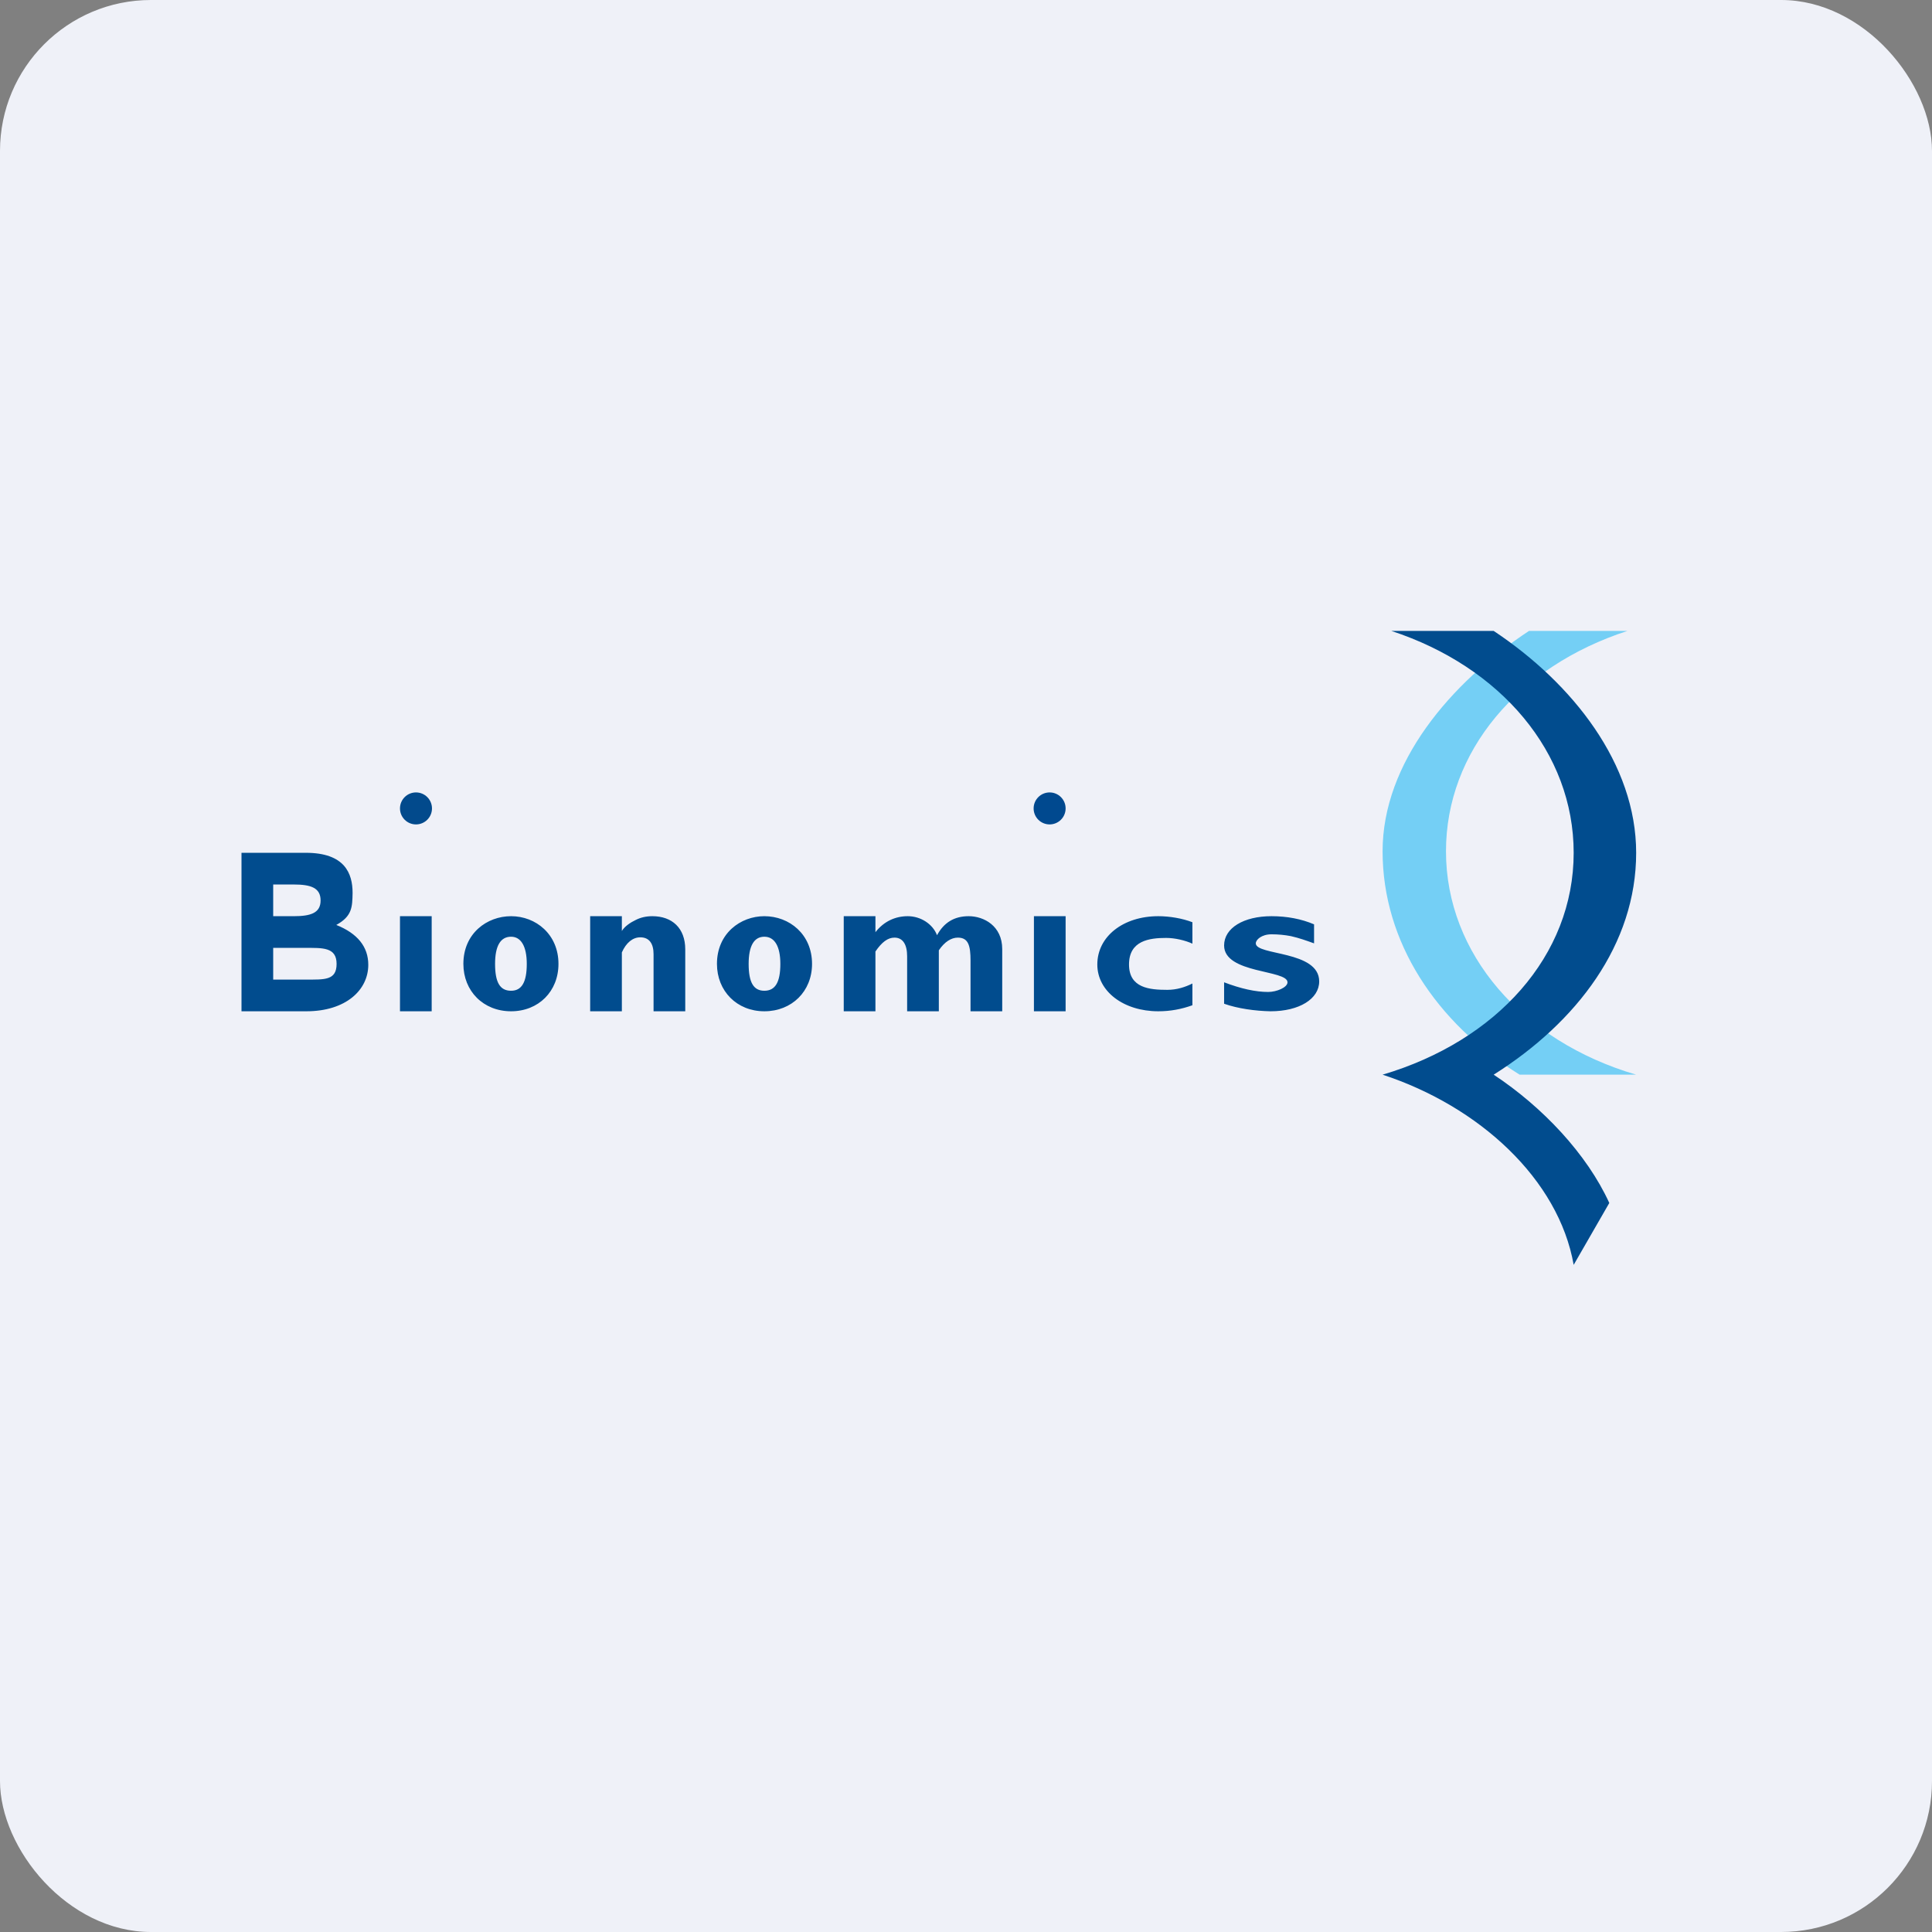
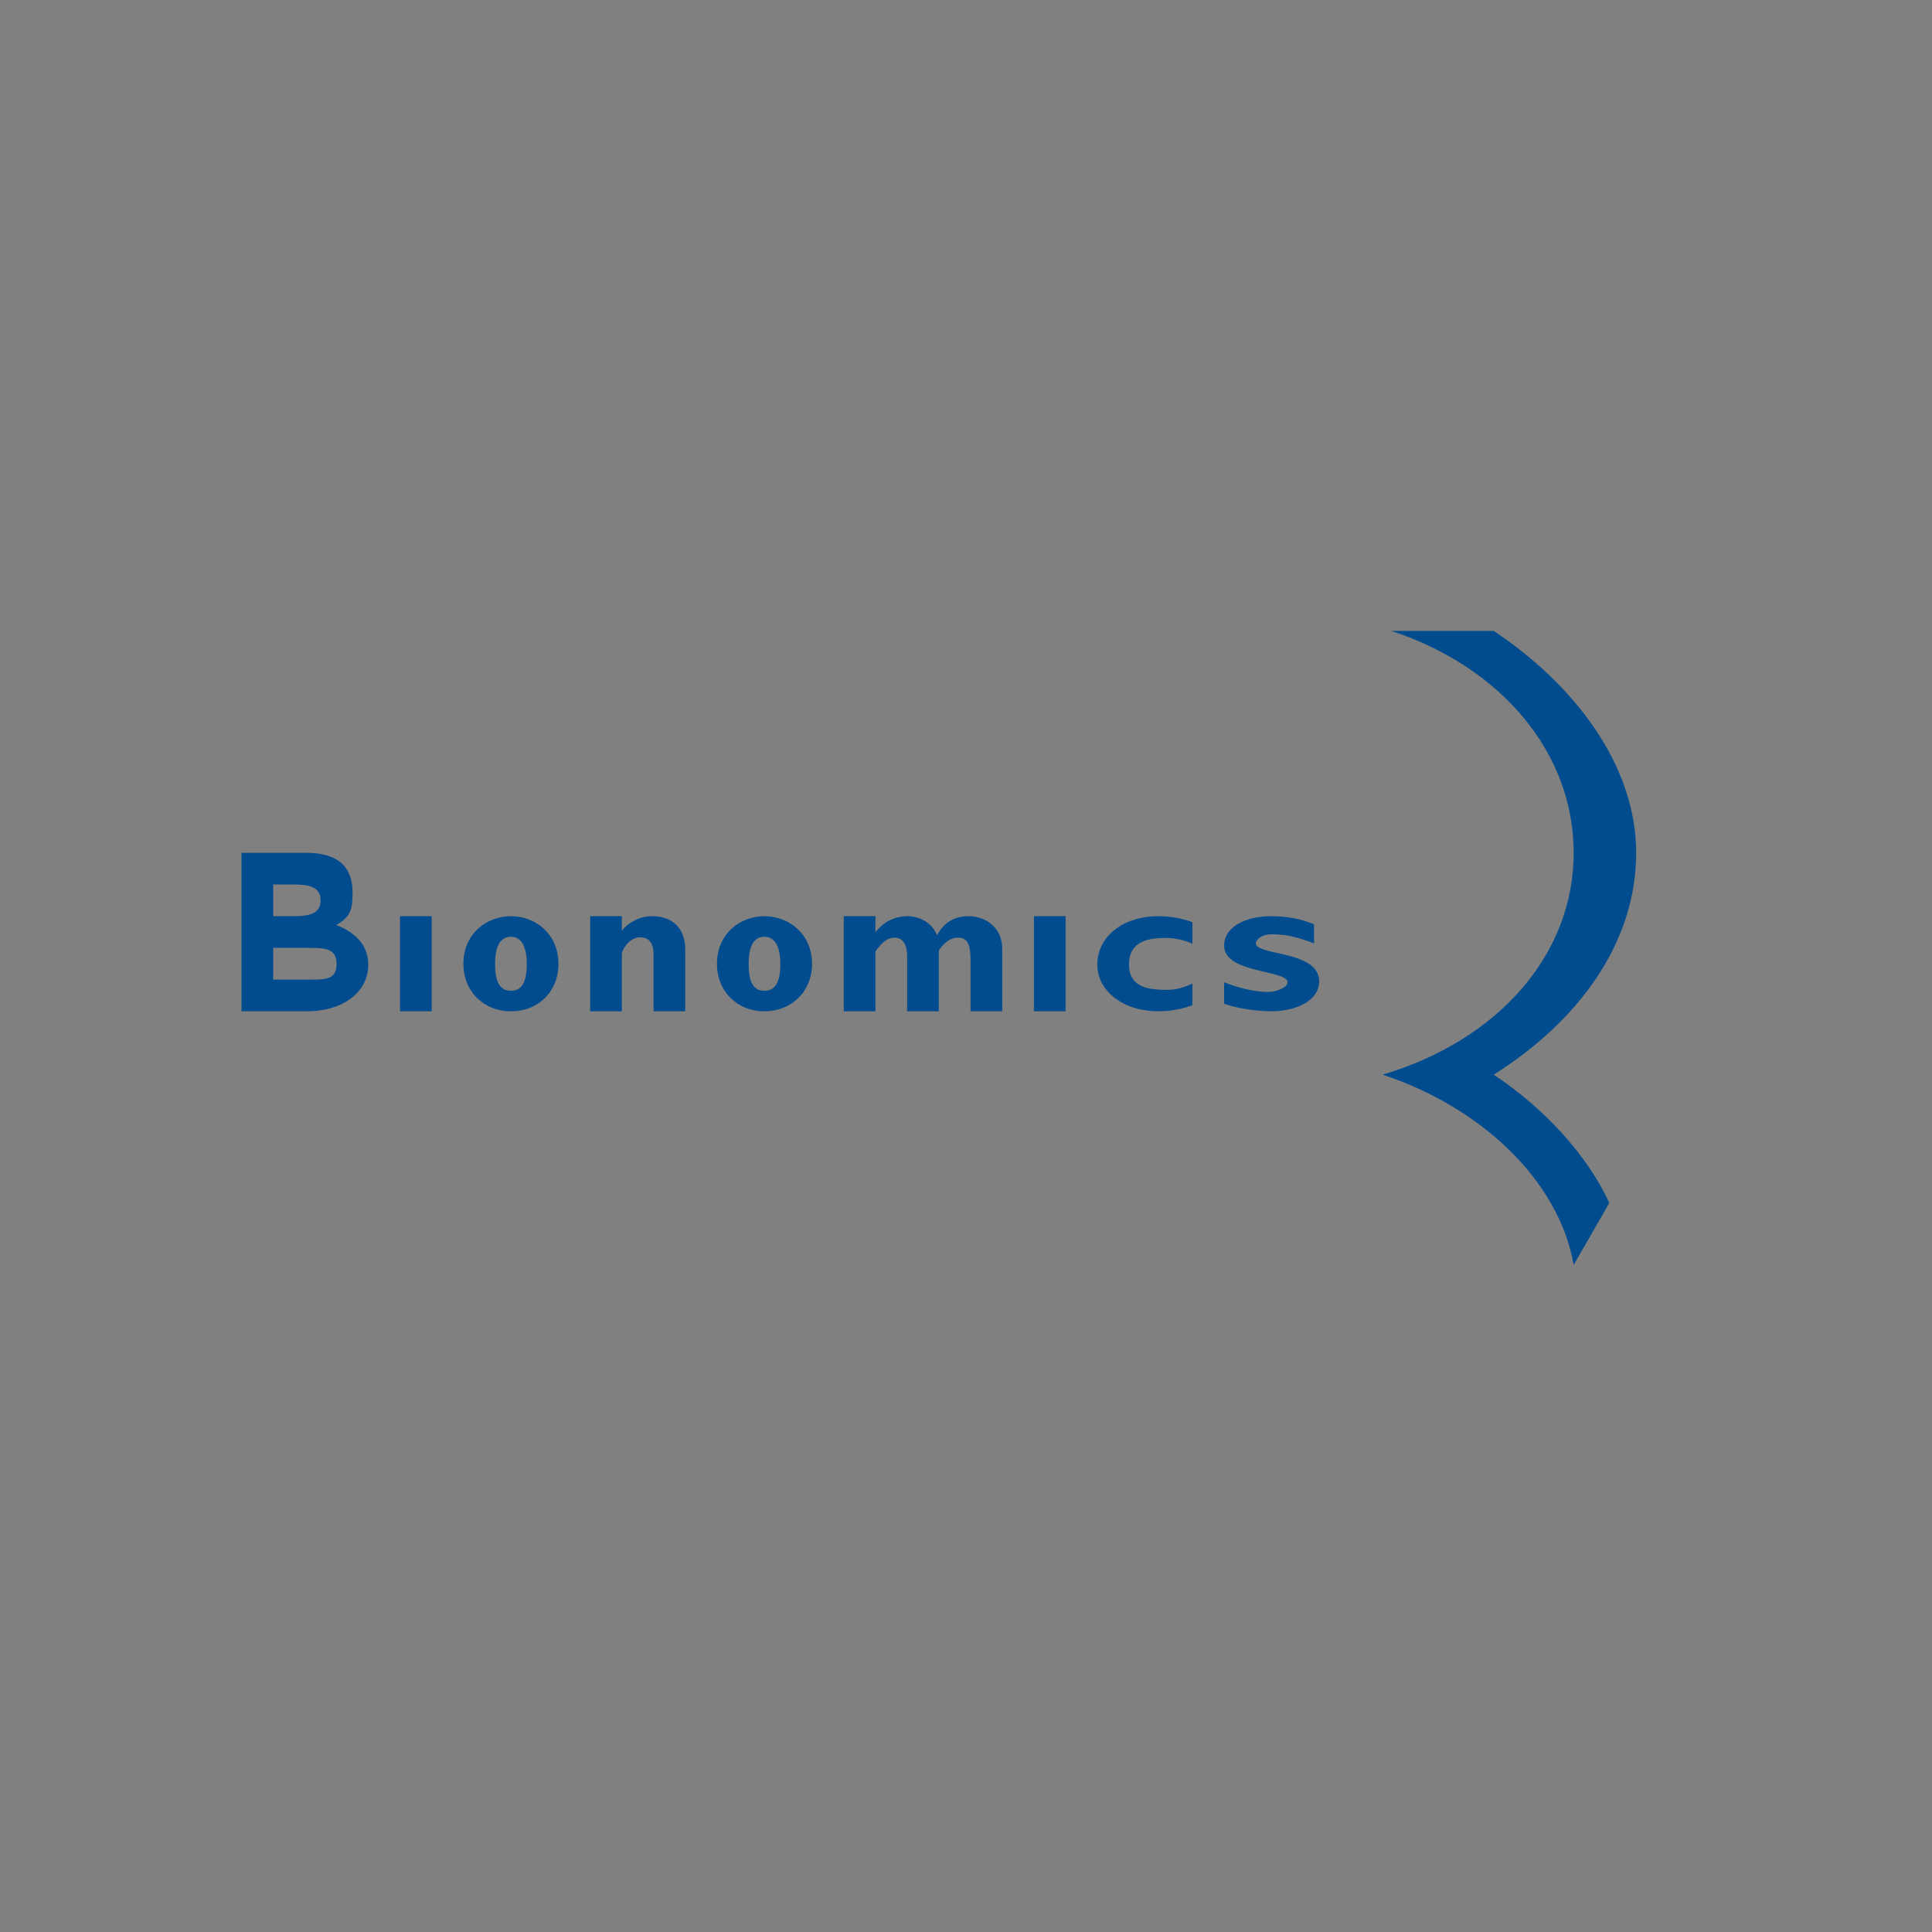
<svg xmlns="http://www.w3.org/2000/svg" width="64" height="64" viewBox="0 0 64 64">
  <rect x="0" y="0" width="64" height="64" fill="#808080" stroke="none" />
-   <rect x="0" y="0" width="64" height="64" rx="5" ry="5" fill="#eff1f8" />
-   <path fill="#eff1f8" d="M 2.75,2 L 61.55,2 L 61.55,60.80 L 2.75,60.80 L 2.75,2" />
-   <path d="M 50.34,35.60 C 47.57,33.88 45.80,31.20 45.80,28.20 C 45.80,25.28 48.03,22.63 50.65,20.90 L 53.91,20.90 C 50.28,22.08 47.90,24.90 47.90,28.20 C 47.90,31.59 50.42,34.49 54.20,35.60 L 50.33,35.60" fill="#74cff5" />
  <path d="M 53.31,39.85 C 52.57,38.23 51.10,36.67 49.48,35.60 C 52.24,33.86 54.20,31.28 54.20,28.25 C 54.20,25.31 52.10,22.64 49.48,20.90 L 46.09,20.90 C 49.72,22.09 52.13,24.93 52.13,28.25 C 52.13,31.66 49.58,34.48 45.80,35.60 C 49,36.65 51.63,39.06 52.13,41.90 L 53.31,39.85 M 9.05,30.38 L 9.05,29.30 L 9.73,29.30 C 10.30,29.30 10.62,29.41 10.62,29.83 C 10.62,30.25 10.28,30.35 9.73,30.35 L 9.05,30.35 M 9.05,32.45 L 9.05,31.40 L 10.10,31.40 C 10.68,31.40 11.15,31.37 11.15,31.93 C 11.15,32.48 10.75,32.45 10.13,32.45 L 9.05,32.45 M 8,33.50 L 10.15,33.50 C 11.45,33.50 12.20,32.80 12.20,31.96 C 12.20,31.36 11.84,30.92 11.14,30.64 C 11.67,30.35 11.67,30.04 11.68,29.58 C 11.68,28.93 11.42,28.25 10.13,28.25 L 8,28.25 L 8,33.50 M 13.25,33.50 L 14.30,33.50 L 14.30,30.35 L 13.25,30.35 L 13.25,33.50 M 17.45,31.93 C 17.45,32.54 17.28,32.82 16.93,32.82 C 16.56,32.82 16.40,32.54 16.40,31.93 C 16.40,31.35 16.57,31.03 16.93,31.03 C 17.26,31.03 17.45,31.35 17.45,31.93 M 18.50,31.93 C 18.50,30.95 17.75,30.35 16.93,30.35 C 16.13,30.35 15.35,30.92 15.35,31.93 C 15.35,32.83 16.01,33.50 16.93,33.50 C 17.84,33.50 18.50,32.84 18.50,31.93 M 19.55,33.50 L 20.60,33.50 L 20.60,31.55 C 20.74,31.23 20.96,31.05 21.21,31.05 C 21.51,31.05 21.65,31.26 21.65,31.61 L 21.65,33.50 L 22.70,33.50 L 22.70,31.45 C 22.70,30.74 22.26,30.35 21.61,30.35 C 21.41,30.35 21.22,30.39 21.05,30.48 C 20.88,30.56 20.69,30.69 20.60,30.84 L 20.60,30.35 L 19.55,30.35 L 19.55,33.50 M 25.85,31.93 C 25.85,32.54 25.68,32.82 25.32,32.82 C 24.96,32.82 24.80,32.54 24.80,31.93 C 24.80,31.35 24.97,31.03 25.32,31.03 C 25.66,31.03 25.85,31.35 25.85,31.93 M 26.90,31.93 C 26.90,30.95 26.15,30.35 25.32,30.35 C 24.53,30.35 23.75,30.92 23.75,31.93 C 23.75,32.83 24.41,33.50 25.32,33.50 C 26.23,33.50 26.90,32.84 26.90,31.93 M 27.95,33.50 L 29,33.50 L 29,31.52 C 29.21,31.21 29.41,31.06 29.63,31.06 C 29.91,31.06 30.05,31.29 30.05,31.68 L 30.05,33.50 L 31.10,33.50 L 31.10,31.48 C 31.29,31.20 31.51,31.06 31.73,31.06 C 32.08,31.06 32.15,31.33 32.15,31.82 L 32.15,33.50 L 33.20,33.50 L 33.20,31.44 C 33.20,30.67 32.59,30.35 32.09,30.35 C 31.61,30.35 31.27,30.56 31.04,30.98 C 30.90,30.61 30.50,30.35 30.07,30.35 C 29.66,30.35 29.28,30.52 29,30.88 L 29,30.35 L 27.95,30.35 L 27.95,33.50 M 34.25,33.50 L 35.30,33.50 L 35.30,30.35 L 34.25,30.35 L 34.25,33.50 M 39.50,32.58 C 39.26,32.70 38.98,32.79 38.67,32.79 C 38.08,32.79 37.40,32.73 37.40,31.95 C 37.40,31.16 38.07,31.07 38.63,31.07 C 38.92,31.07 39.26,31.15 39.50,31.26 L 39.50,30.55 C 39.16,30.42 38.74,30.35 38.37,30.35 C 37.21,30.35 36.35,31.02 36.35,31.95 C 36.35,32.84 37.22,33.50 38.37,33.50 C 38.77,33.50 39.14,33.43 39.50,33.30 L 39.50,32.57 M 40.55,33.25 C 41,33.41 41.58,33.49 42.09,33.50 C 43.04,33.50 43.70,33.09 43.70,32.51 C 43.70,31.48 41.60,31.66 41.60,31.25 C 41.60,31.13 41.79,30.95 42.12,30.95 C 42.34,30.95 42.55,30.97 42.76,31.01 C 43.03,31.07 43.28,31.16 43.53,31.25 L 43.53,30.62 C 43.11,30.44 42.63,30.35 42.12,30.35 C 41.20,30.35 40.55,30.74 40.55,31.32 C 40.55,32.26 42.65,32.12 42.65,32.54 C 42.65,32.71 42.29,32.86 42.01,32.86 C 41.59,32.86 41.10,32.75 40.55,32.54 L 40.55,33.24" fill="#014c8e" />
-   <circle cx="34.77" cy="26.78" r="0.53" fill="#00498f" />
-   <circle cx="13.78" cy="26.78" r="0.53" fill="#024a8c" />
</svg>